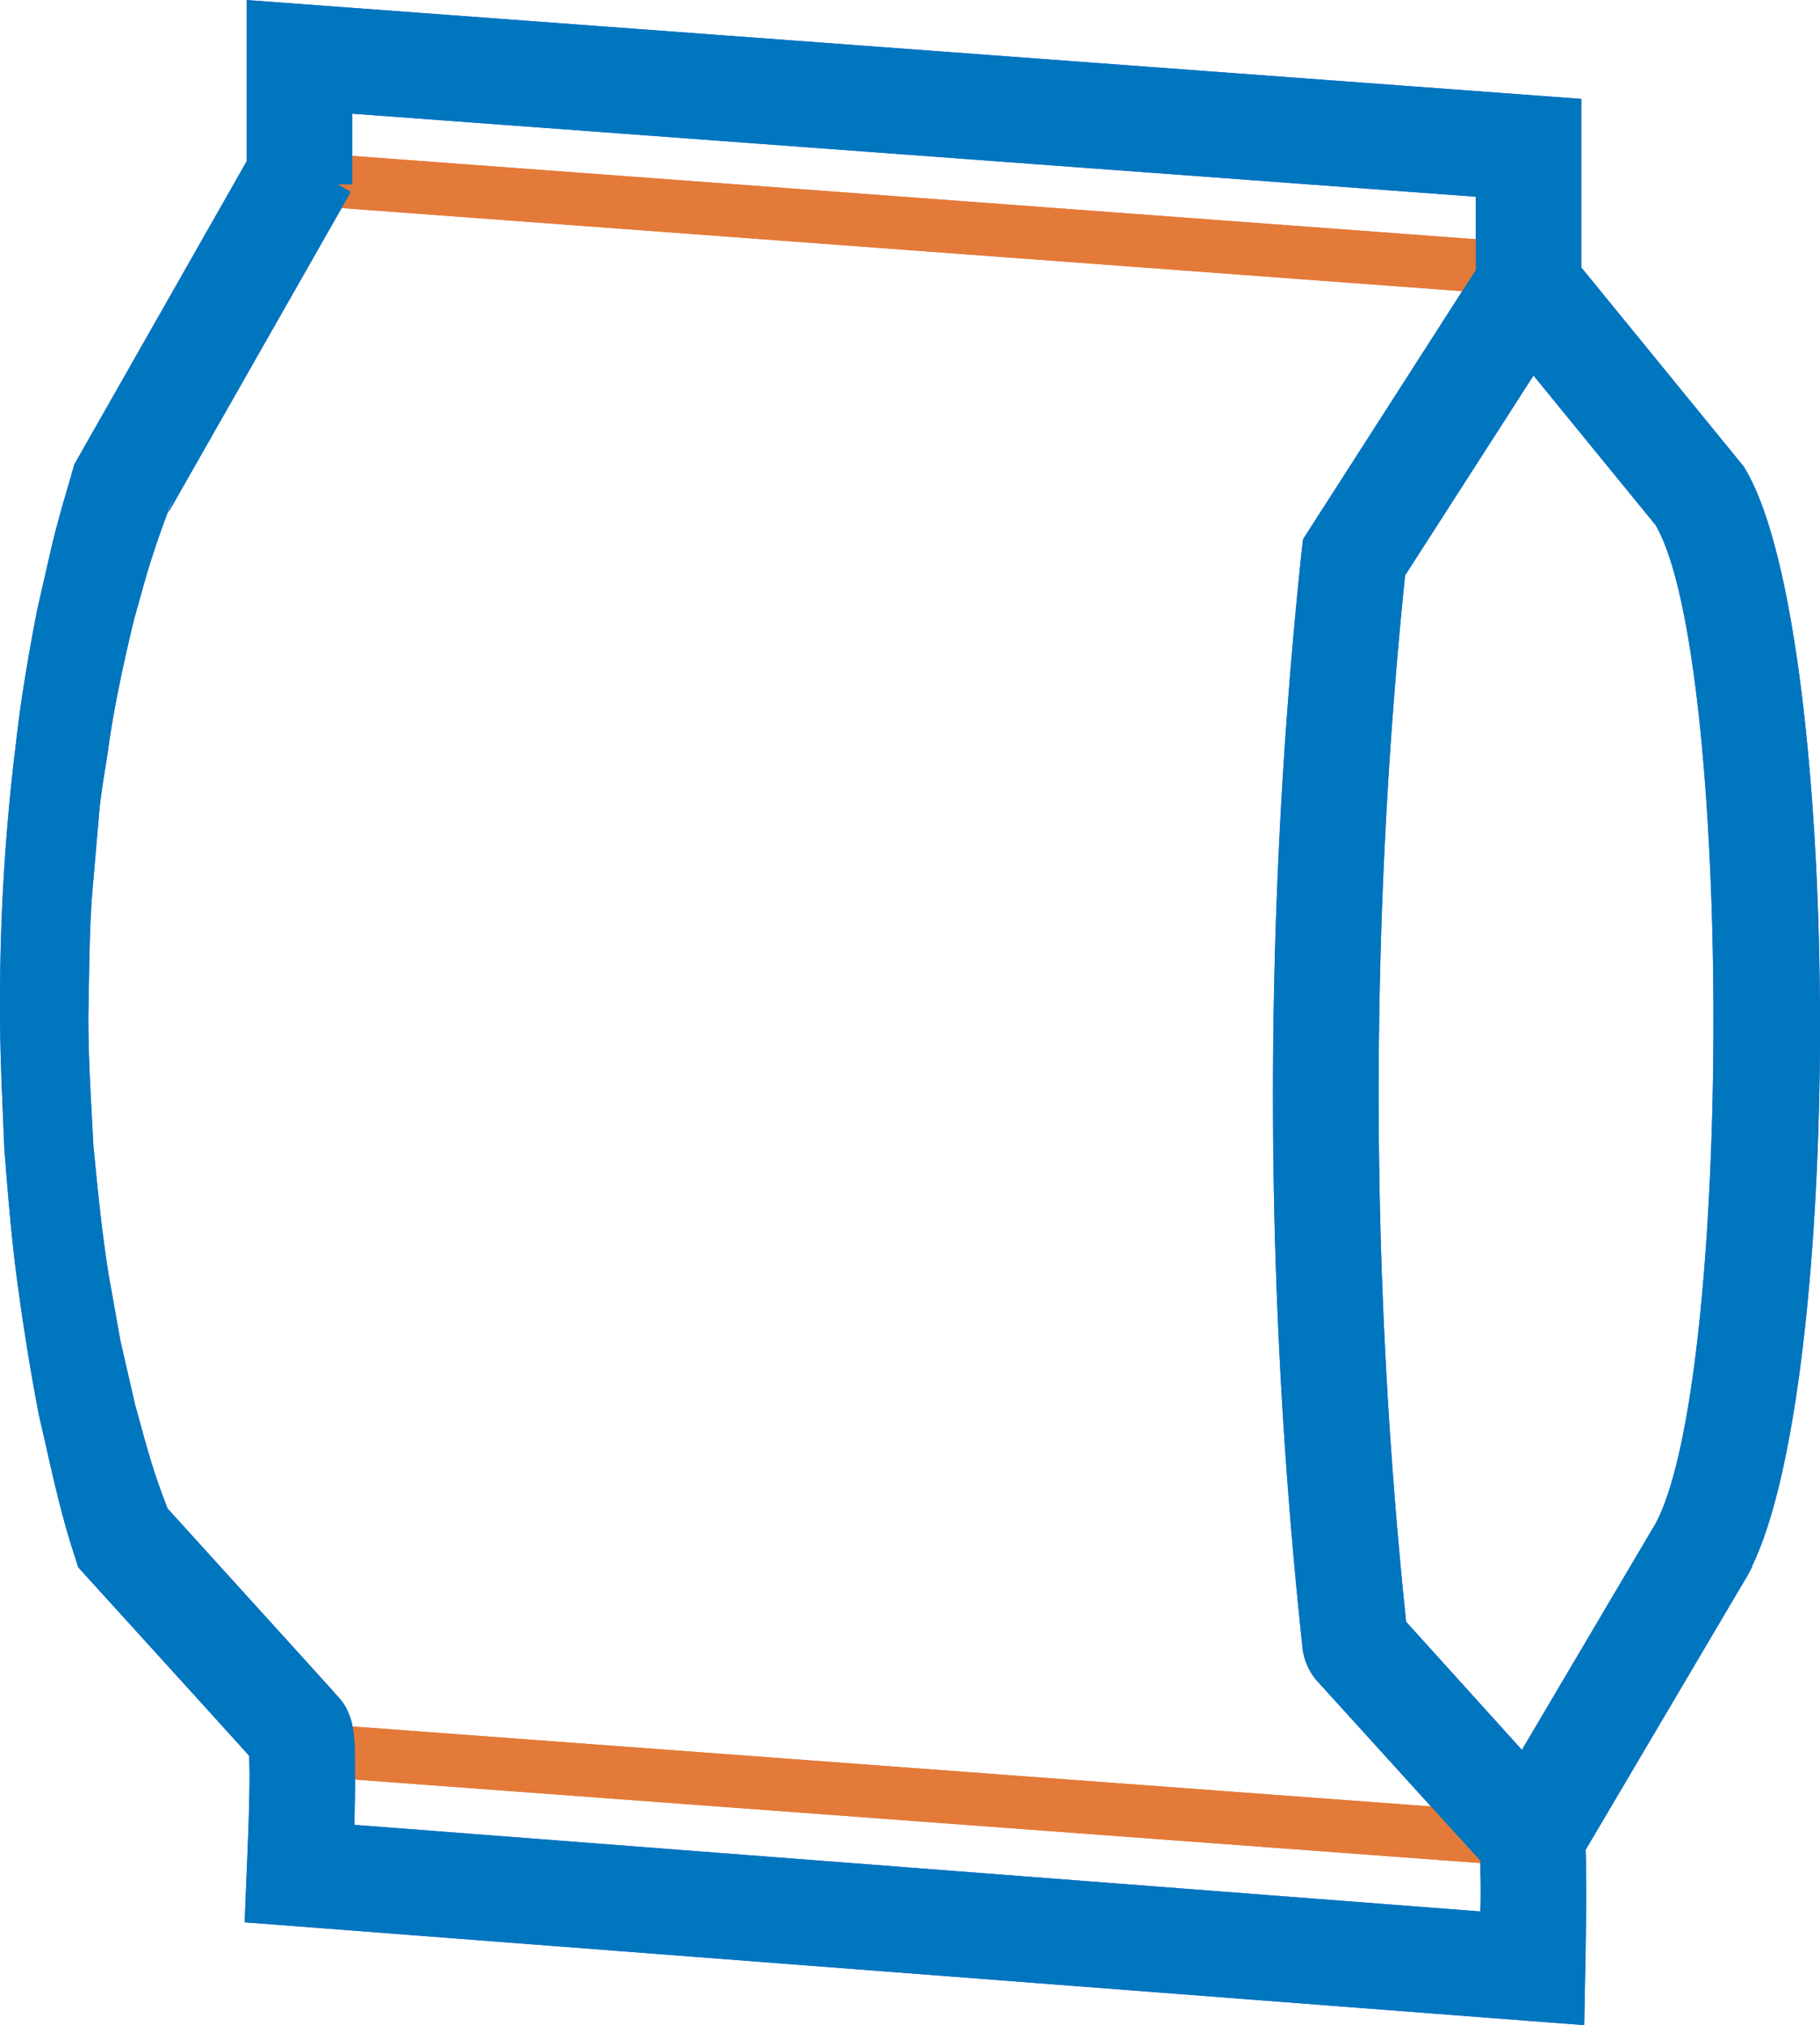
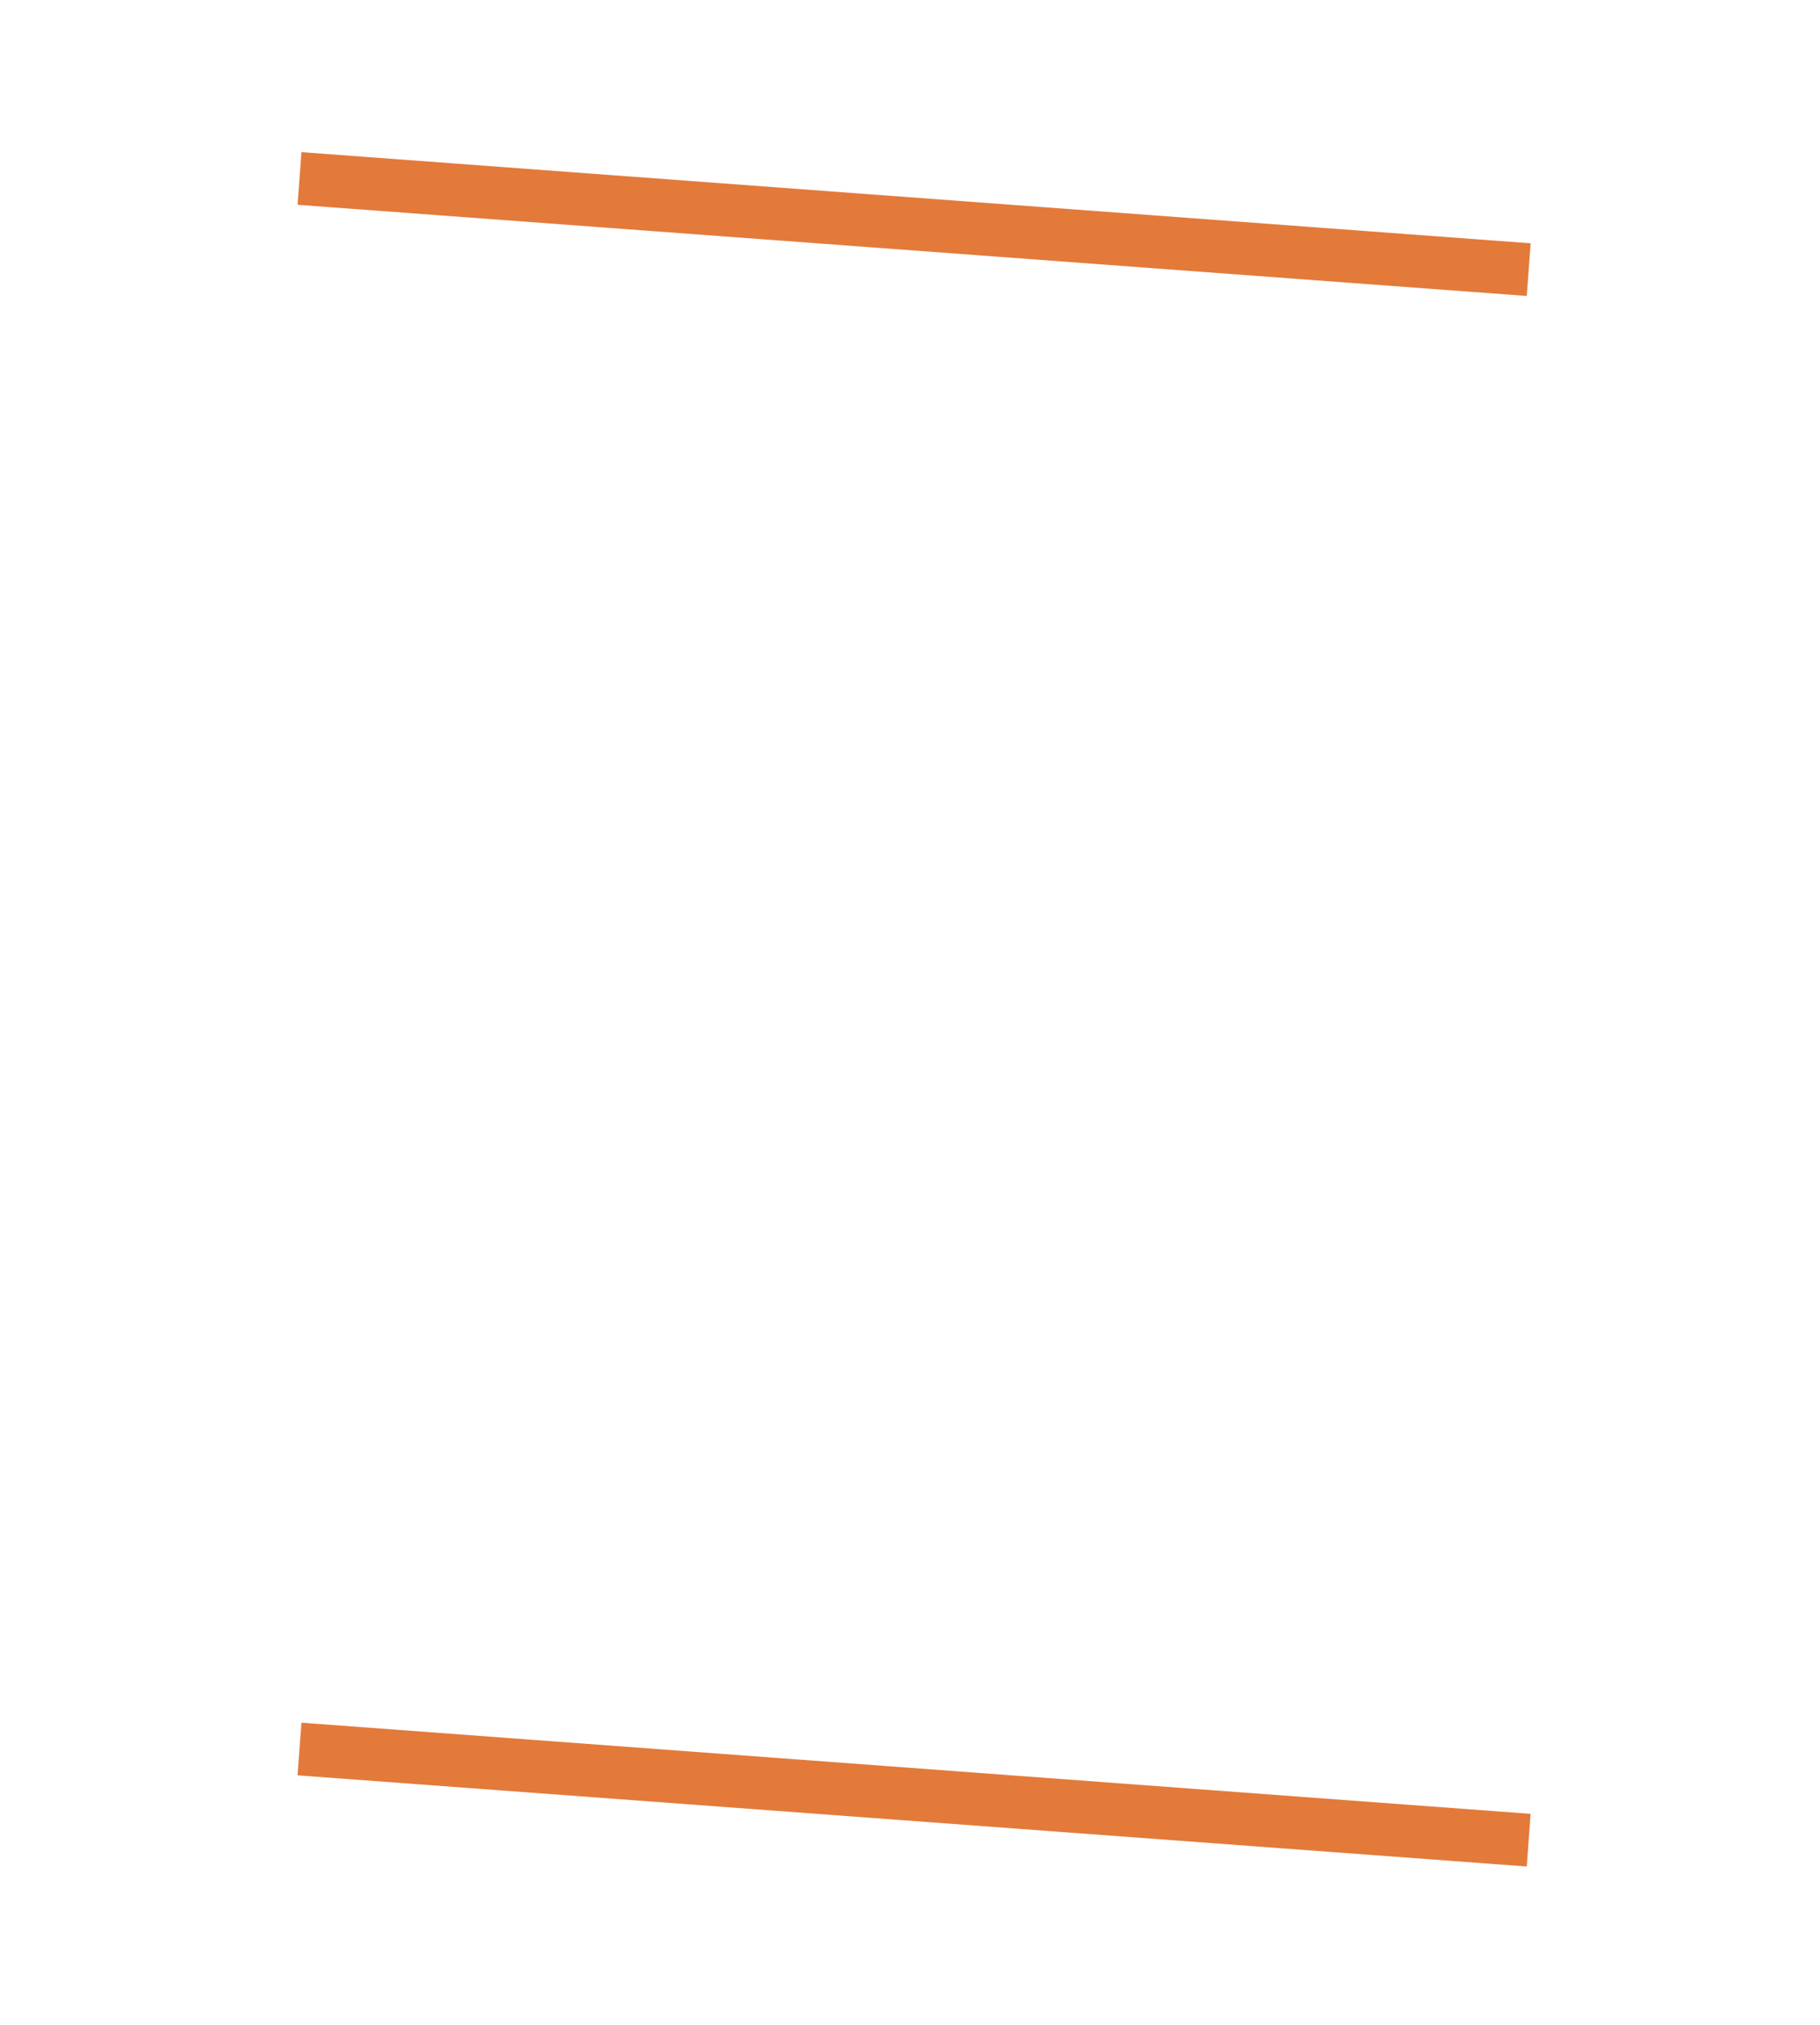
<svg xmlns="http://www.w3.org/2000/svg" data-name="Warstwa 1" viewBox="0 0 51.723 57.54">
  <path fill="#e37a3a" d="m8.457 5.819.11-1.496L43.5 6.913l-.111 1.496zM8.456 50.443l.111-1.496 34.932 2.59-.11 1.496z" />
-   <path fill="#3d5adb" d="m7.362 3.961-.35.62v.66h2.59Z" />
-   <path fill="#3d5adb" d="M49.795 44.491c2.672-5.516 2.544-26.793-.244-31.241l-4.61-5.649V2.81L7.011.001v4.58l-4.84 8.51-.06.11-.12.42c-.18.61-.36 1.23-.51 1.85l-.43 1.88c-.24 1.26-.46 2.52-.6 3.79a59.373 59.373 0 0 0-.449 7.649c0 1.28.07 2.55.12 3.83.1 1.27.2 2.54.37 3.8s.37 2.52.61 3.77c.29 1.24.54 2.49.92 3.71l.2.63.18.2 3.85 4.24.83.92.01.48c0 .9-.04 1.86-.08 2.79l-.06 1.46 1.45.11 35.04 2.69 1.58.12.03-1.58c.02-.95.03-1.87.02-2.84 0-.18 0-.36-.01-.56l4.489-7.605.027-.046c.018-.026.049-.079.085-.144l.009-.015c.06-.109.122-.23.13-.256ZM7.371 50.21h.01l.01.02Zm34.7 2.95c.01.38.01.76 0 1.15l-32-2.46c.01-.49.02-.98.02-1.48 0-.25 0-.5-.01-.8l-.02-.24a3.1 3.1 0 0 0-.07-.41 2 2 0 0 0-.1-.28 1.36 1.36 0 0 0-.24-.38l-.07-.08-.03-.03-.12-.14-.96-1.06-3.71-4.09c-.14-.37-.28-.74-.4-1.12-.19-.6-.35-1.21-.52-1.82l-.42-1.83-.33-1.85c-.2-1.24-.32-2.48-.44-3.72-.06-1.25-.15-2.5-.14-3.75.03-1.24.02-2.49.14-3.74l.16-1.86c.05-.63.17-1.24.26-1.86.17-1.24.44-2.46.73-3.68.17-.6.33-1.21.52-1.8s.41-1.19.64-1.78l-.18.52 5.19-9.12-.369-.21h.41V3.23l31.93 2.36v2.08l-4.91 7.65-.04.34a147.2 147.2 0 0 0 .03 31.21 1.744 1.744 0 0 0 .38.86l3.74 4.12.93 1.02v.29Zm1.18-3.44-3.29-3.64a144.683 144.683 0 0 1-.03-29.73l3.65-5.68 3.47 4.25c2.18 3.74 2.2 24.18.01 28.35Z" />
-   <path fill="#e37a3a" d="m8.457 5.819.11-1.496L43.5 6.913l-.111 1.496zM8.456 50.443l.111-1.496 34.932 2.59-.11 1.496z" />
-   <path fill="#3d5adb" d="m7.362 3.961-.35.62v.66h2.59Z" />
-   <path fill="#0076be" d="M49.795 44.491c2.672-5.516 2.544-26.793-.244-31.241l-4.61-5.649V2.81L7.011.001v4.58l-4.84 8.51-.06.11-.12.42c-.18.61-.36 1.23-.51 1.85l-.43 1.88c-.24 1.26-.46 2.52-.6 3.79a59.373 59.373 0 0 0-.449 7.649c0 1.28.07 2.55.12 3.83.1 1.27.2 2.54.37 3.8s.37 2.52.61 3.77c.29 1.24.54 2.49.92 3.71l.2.63.18.2 3.85 4.24.83.92.01.48c0 .9-.04 1.86-.08 2.79l-.06 1.46 1.45.11 35.04 2.69 1.58.12.03-1.58c.02-.95.03-1.87.02-2.84 0-.18 0-.36-.01-.56l4.489-7.605.027-.046c.018-.026.049-.079.085-.144l.009-.015c.06-.109.122-.23.13-.256ZM7.371 50.21h.01l.01.02Zm34.7 2.95c.01.38.01.76 0 1.15l-32-2.46c.01-.49.02-.98.02-1.48 0-.25 0-.5-.01-.8l-.02-.24a3.1 3.1 0 0 0-.07-.41 2 2 0 0 0-.1-.28 1.36 1.36 0 0 0-.24-.38l-.07-.08-.03-.03-.12-.14-.96-1.06-3.71-4.09c-.14-.37-.28-.74-.4-1.12-.19-.6-.35-1.21-.52-1.82l-.42-1.83-.33-1.85c-.2-1.24-.32-2.48-.44-3.72-.06-1.25-.15-2.5-.14-3.75.03-1.24.02-2.49.14-3.74l.16-1.86c.05-.63.17-1.24.26-1.86.17-1.24.44-2.46.73-3.68.17-.6.33-1.21.52-1.8s.41-1.19.64-1.78l-.18.52 5.19-9.12-.369-.21h.41V3.23l31.93 2.36v2.08l-4.91 7.65-.04.34a147.2 147.2 0 0 0 .03 31.21 1.744 1.744 0 0 0 .38.86l3.74 4.12.93 1.02v.29Zm1.18-3.44-3.29-3.64a144.683 144.683 0 0 1-.03-29.73l3.65-5.68 3.47 4.25c2.18 3.74 2.2 24.18.01 28.35Z" />
</svg>